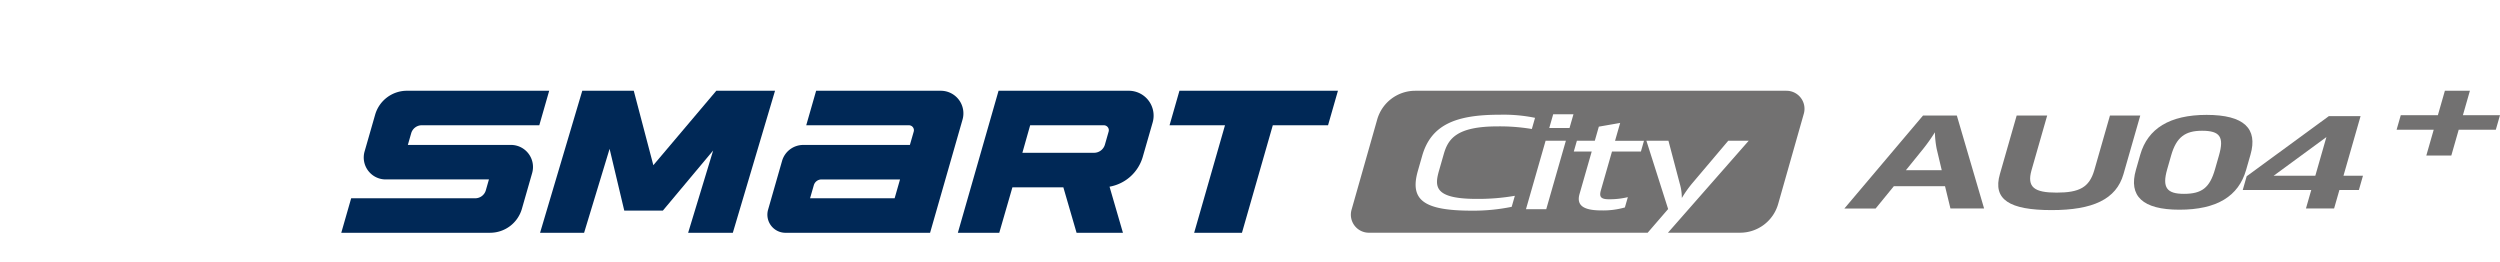
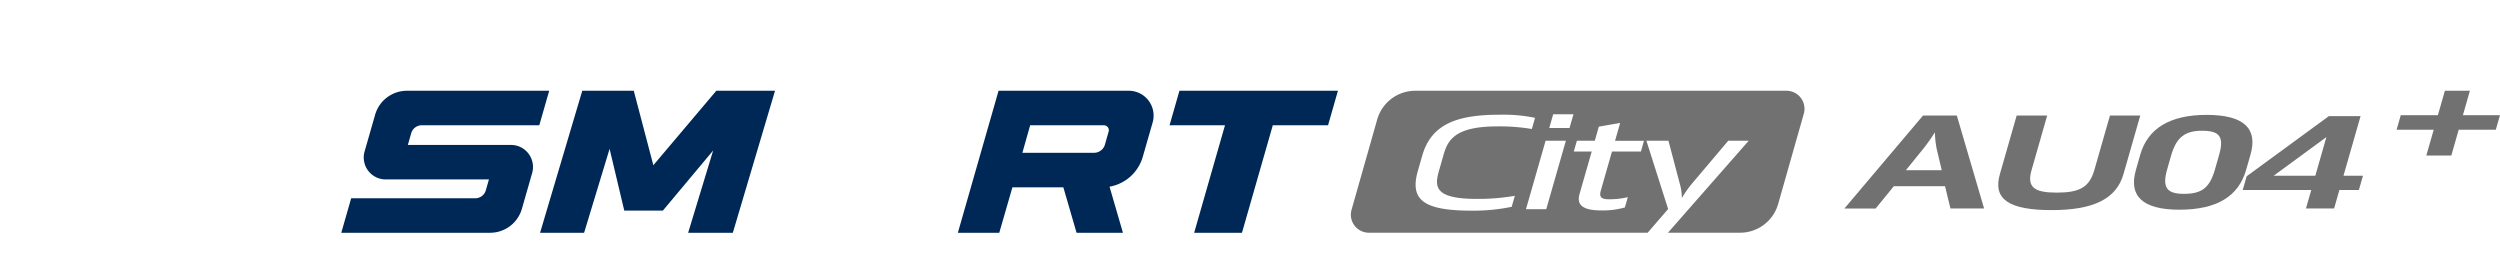
<svg xmlns="http://www.w3.org/2000/svg" width="496" height="52" viewBox="0 0 496 52">
  <defs>
    <clipPath id="clip-path">
      <rect id="사각형_13299" data-name="사각형 13299" width="496" height="52" transform="translate(320.442 855.18)" fill="none" stroke="#707070" stroke-width="1" />
    </clipPath>
    <clipPath id="clip-path-2">
      <rect id="사각형_18714" data-name="사각형 18714" width="493.822" height="31.941" fill="#002856" />
    </clipPath>
  </defs>
  <g id="bi_Smart_city_au04plus" transform="translate(-320.442 -855.18)" clip-path="url(#clip-path)">
    <g id="그룹_21898" data-name="그룹 21898" transform="translate(322.62 871.18)">
      <g id="그룹_21894" data-name="그룹 21894" clip-path="url(#clip-path-2)">
        <g id="组_158" data-name="组 158" transform="translate(-783.823 -3558.844)">
-           <path id="路径_3523" data-name="路径 3523" d="M94.007,3589.03h28.684l6.439-22.458a4.485,4.485,0,0,0-4.31-5.721H100.084l-1.963,6.847H118.5a.985.985,0,0,1,.947,1.255l-.76,2.647H97.534a4.377,4.377,0,0,0-4.208,3.171l-2.773,9.675a3.593,3.593,0,0,0,3.454,4.583m7.139-10.583h15.582l-1.071,3.737H98.88l.745-2.591a1.584,1.584,0,0,1,1.522-1.146" transform="translate(843.481)" fill="#002856" />
          <path id="路径_3524" data-name="路径 3524" d="M144.455,3560.85H118.63l-8.077,28.185h8.216l2.608-9.021h10.109l2.623,9.021h9.2l-2.66-9.15a8.372,8.372,0,0,0,6.593-5.929l1.959-6.811a4.932,4.932,0,0,0-4.741-6.294M124.9,3567.7h14.623a.984.984,0,0,1,.946,1.257l-.737,2.578a2.247,2.247,0,0,1-2.158,1.625H123.356Z" transform="translate(861.129 -0.002)" fill="#002856" />
          <path id="路径_3525" data-name="路径 3525" d="M112.531,3560.85h-11.19l-12.492,14.77-3.884-14.77H74.748l-8.372,28.177h8.736l5.058-16.653,2.912,12.257h7.655l9.98-11.929-4.963,16.325h8.867l8.372-28.177Z" transform="translate(822.42)" fill="#002856" />
          <path id="路径_3526" data-name="路径 3526" d="M81.19,3584.27l2.032-7.088a4.378,4.378,0,0,0-4.207-5.586H58.561l.666-2.317a2.187,2.187,0,0,1,2.1-1.585H84.642l1.963-6.845H58.383a6.566,6.566,0,0,0-6.312,4.757l-2.092,7.289a4.351,4.351,0,0,0,4.182,5.548h20.49l-.617,2.154a2.189,2.189,0,0,1-2.1,1.585H47.317l-1.963,6.844H74.878a6.567,6.567,0,0,0,6.312-4.757" transform="translate(804)" fill="#002856" />
          <path id="路径_3527" data-name="路径 3527" d="M166.346,3560.85l-1.963,6.847H153.422l-6.118,21.331H137.82l6.117-21.331h-11l1.963-6.847Z" transform="translate(880.746)" fill="#002856" />
          <path id="路径_3528" data-name="路径 3528" d="M277.235,3560.85l-1.392,4.856H283.2l-.827,2.88h-7.362l-1.467,5.124h-4.961l1.469-5.124h-7.362l.825-2.88h7.362l1.392-4.856Z" transform="translate(994.44 -0.002)" fill="#727171" />
          <path id="路径_3529" data-name="路径 3529" d="M238.544,3560.85H164.889a7.849,7.849,0,0,0-7.55,5.7l-5.09,17.914a3.574,3.574,0,0,0,3.437,4.55H211l4.06-4.7-4.313-13.55h4.373l2.246,8.509a9.8,9.8,0,0,1,.407,2.8h.038a22.4,22.4,0,0,1,1.976-2.8l7.2-8.509h4.06l-16.021,18.247h14.312a7.849,7.849,0,0,0,7.55-5.7l5.092-17.91a3.575,3.575,0,0,0-3.439-4.55m-54.521,23.025a37.875,37.875,0,0,1-7.873.762c-9.567,0-12.4-2.09-10.74-7.893l.859-3c1.771-6.173,6.708-8.139,15.3-8.139a31.1,31.1,0,0,1,7.088.613l-.634,2.214a38.73,38.73,0,0,0-6.8-.517c-8.2,0-9.824,2.531-10.678,5.509l-.923,3.22c-.889,3.1-1.114,5.657,7.437,5.657a42.385,42.385,0,0,0,7.593-.614Zm6.858.467h-4.023l3.893-13.575h4.023Zm4.617-16.107h-4.021l.782-2.728h4.023Zm14.164,4.672h-5.739l-2.193,7.649c-.368,1.277-.094,1.818,1.585,1.818a15.57,15.57,0,0,0,3.754-.418l-.587,2.041a15.718,15.718,0,0,1-4.661.591c-3.749,0-4.953-1.106-4.332-3.27l2.411-8.411h-3.554l.614-2.139h3.554l.8-2.8,4.233-.738-1.015,3.541h5.739Z" transform="translate(897.543 0.002)" fill="#727171" />
          <path id="路径_3530" data-name="路径 3530" d="M226.61,3563.47l5.411,18.445h-6.677l-1.075-4.426H214.116l-3.612,4.426h-6.2l15.6-18.445Zm-10.1,10.845h7.107l-1.008-4.253a19.567,19.567,0,0,1-.349-3.268,34.739,34.739,0,0,1-2.306,3.268Z" transform="translate(943.269 2.295)" fill="#727171" />
          <path id="路径_3531" data-name="路径 3531" d="M230.28,3563.47l-3.1,10.82c-.987,3.441.591,4.475,4.965,4.475,4.529,0,6.5-1.034,7.49-4.475l3.1-10.82h6.013l-3.334,11.631c-1.432,4.992-6.068,7.131-14.265,7.131-8.4,0-11.695-2.114-10.255-7.131l3.332-11.631Z" transform="translate(957.526 2.295)" fill="#727171" />
          <path id="路径_3532" data-name="路径 3532" d="M257.17,3574.32c-1.493,5.212-5.775,7.891-13.233,7.891-7.342,0-10.113-2.728-8.631-7.891l.865-3.026c1.482-5.164,5.818-7.894,13.16-7.894,7.458,0,10.19,2.73,8.708,7.894Zm-5.383-2.878c1.045-3.64.233-4.893-3.358-4.893-3.358,0-5.094,1.277-6.13,4.893l-.788,2.754c-1.051,3.664-.032,4.869,3.327,4.869,3.554,0,5.111-1.205,6.162-4.869Z" transform="translate(970.103 2.237)" fill="#727171" />
          <path id="路径_3533" data-name="路径 3533" d="M246.422,3578.19l.784-2.73,16.3-11.927H269.8l-3.392,11.83h3.867l-.812,2.828H265.6l-1.051,3.664h-5.584l1.051-3.664Zm14.4-2.828,2.2-7.674-10.475,7.674Z" transform="translate(980.181 2.352)" fill="#727171" />
        </g>
      </g>
    </g>
  </g>
</svg>